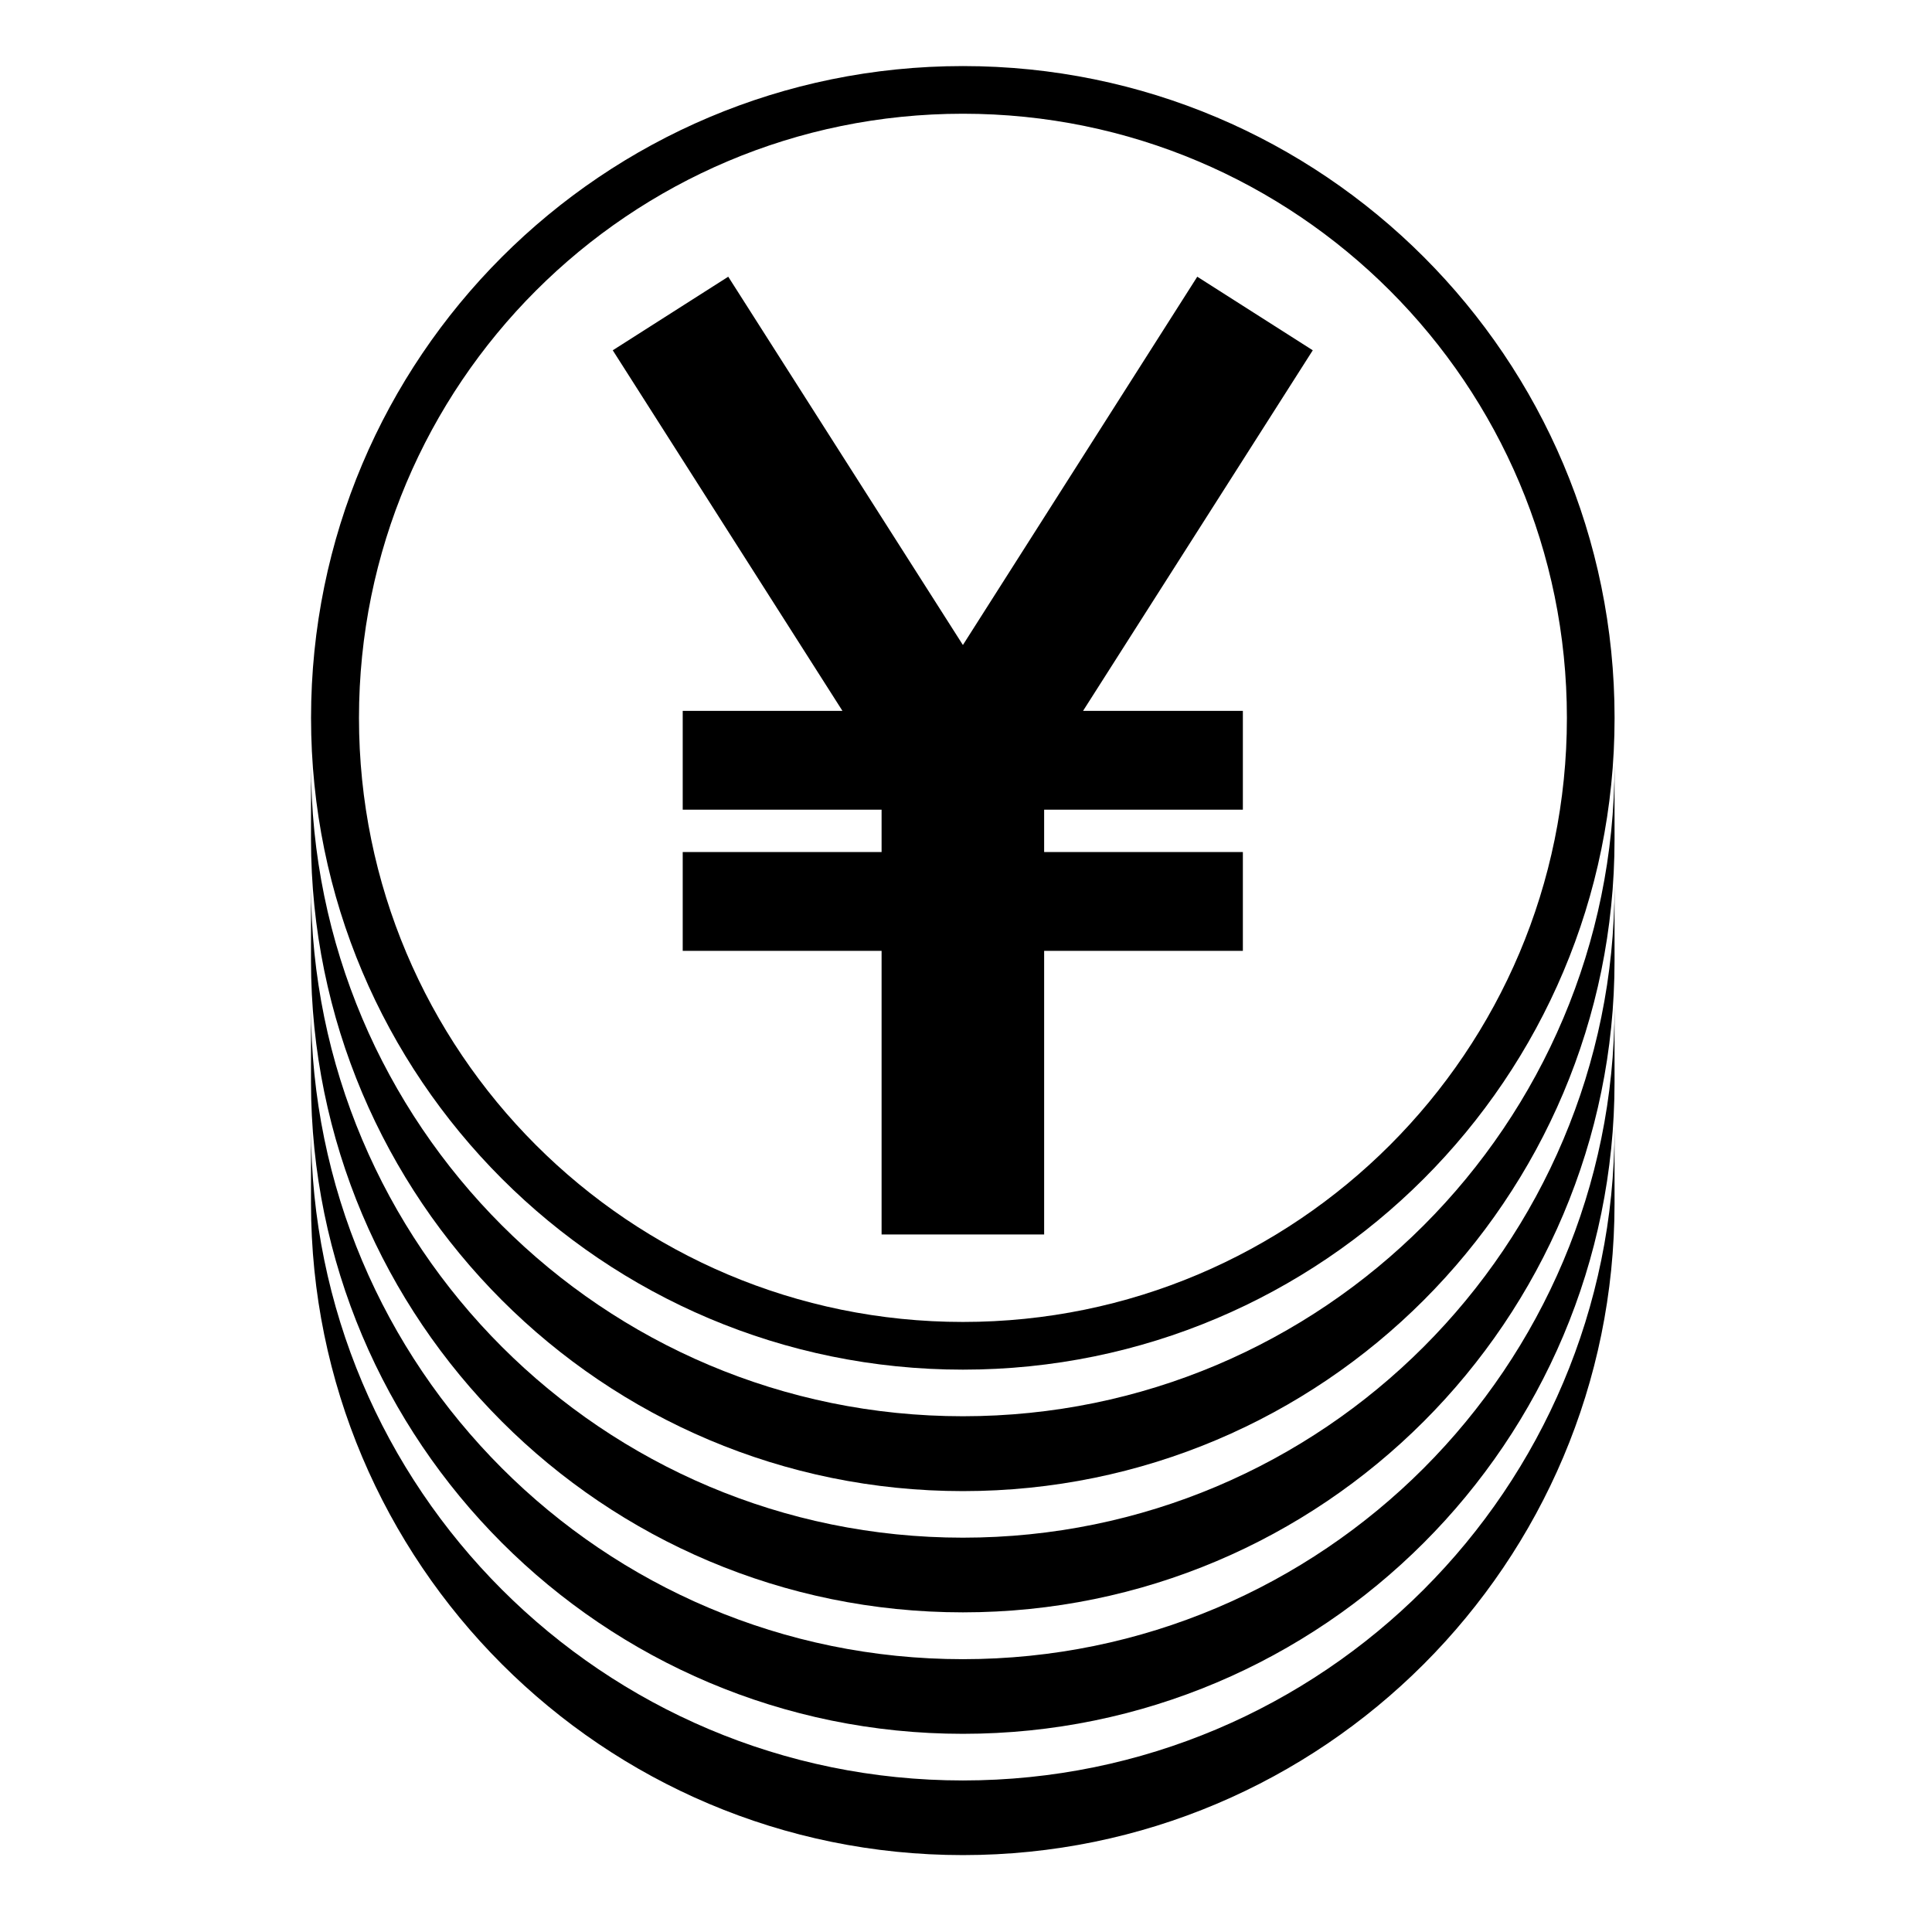
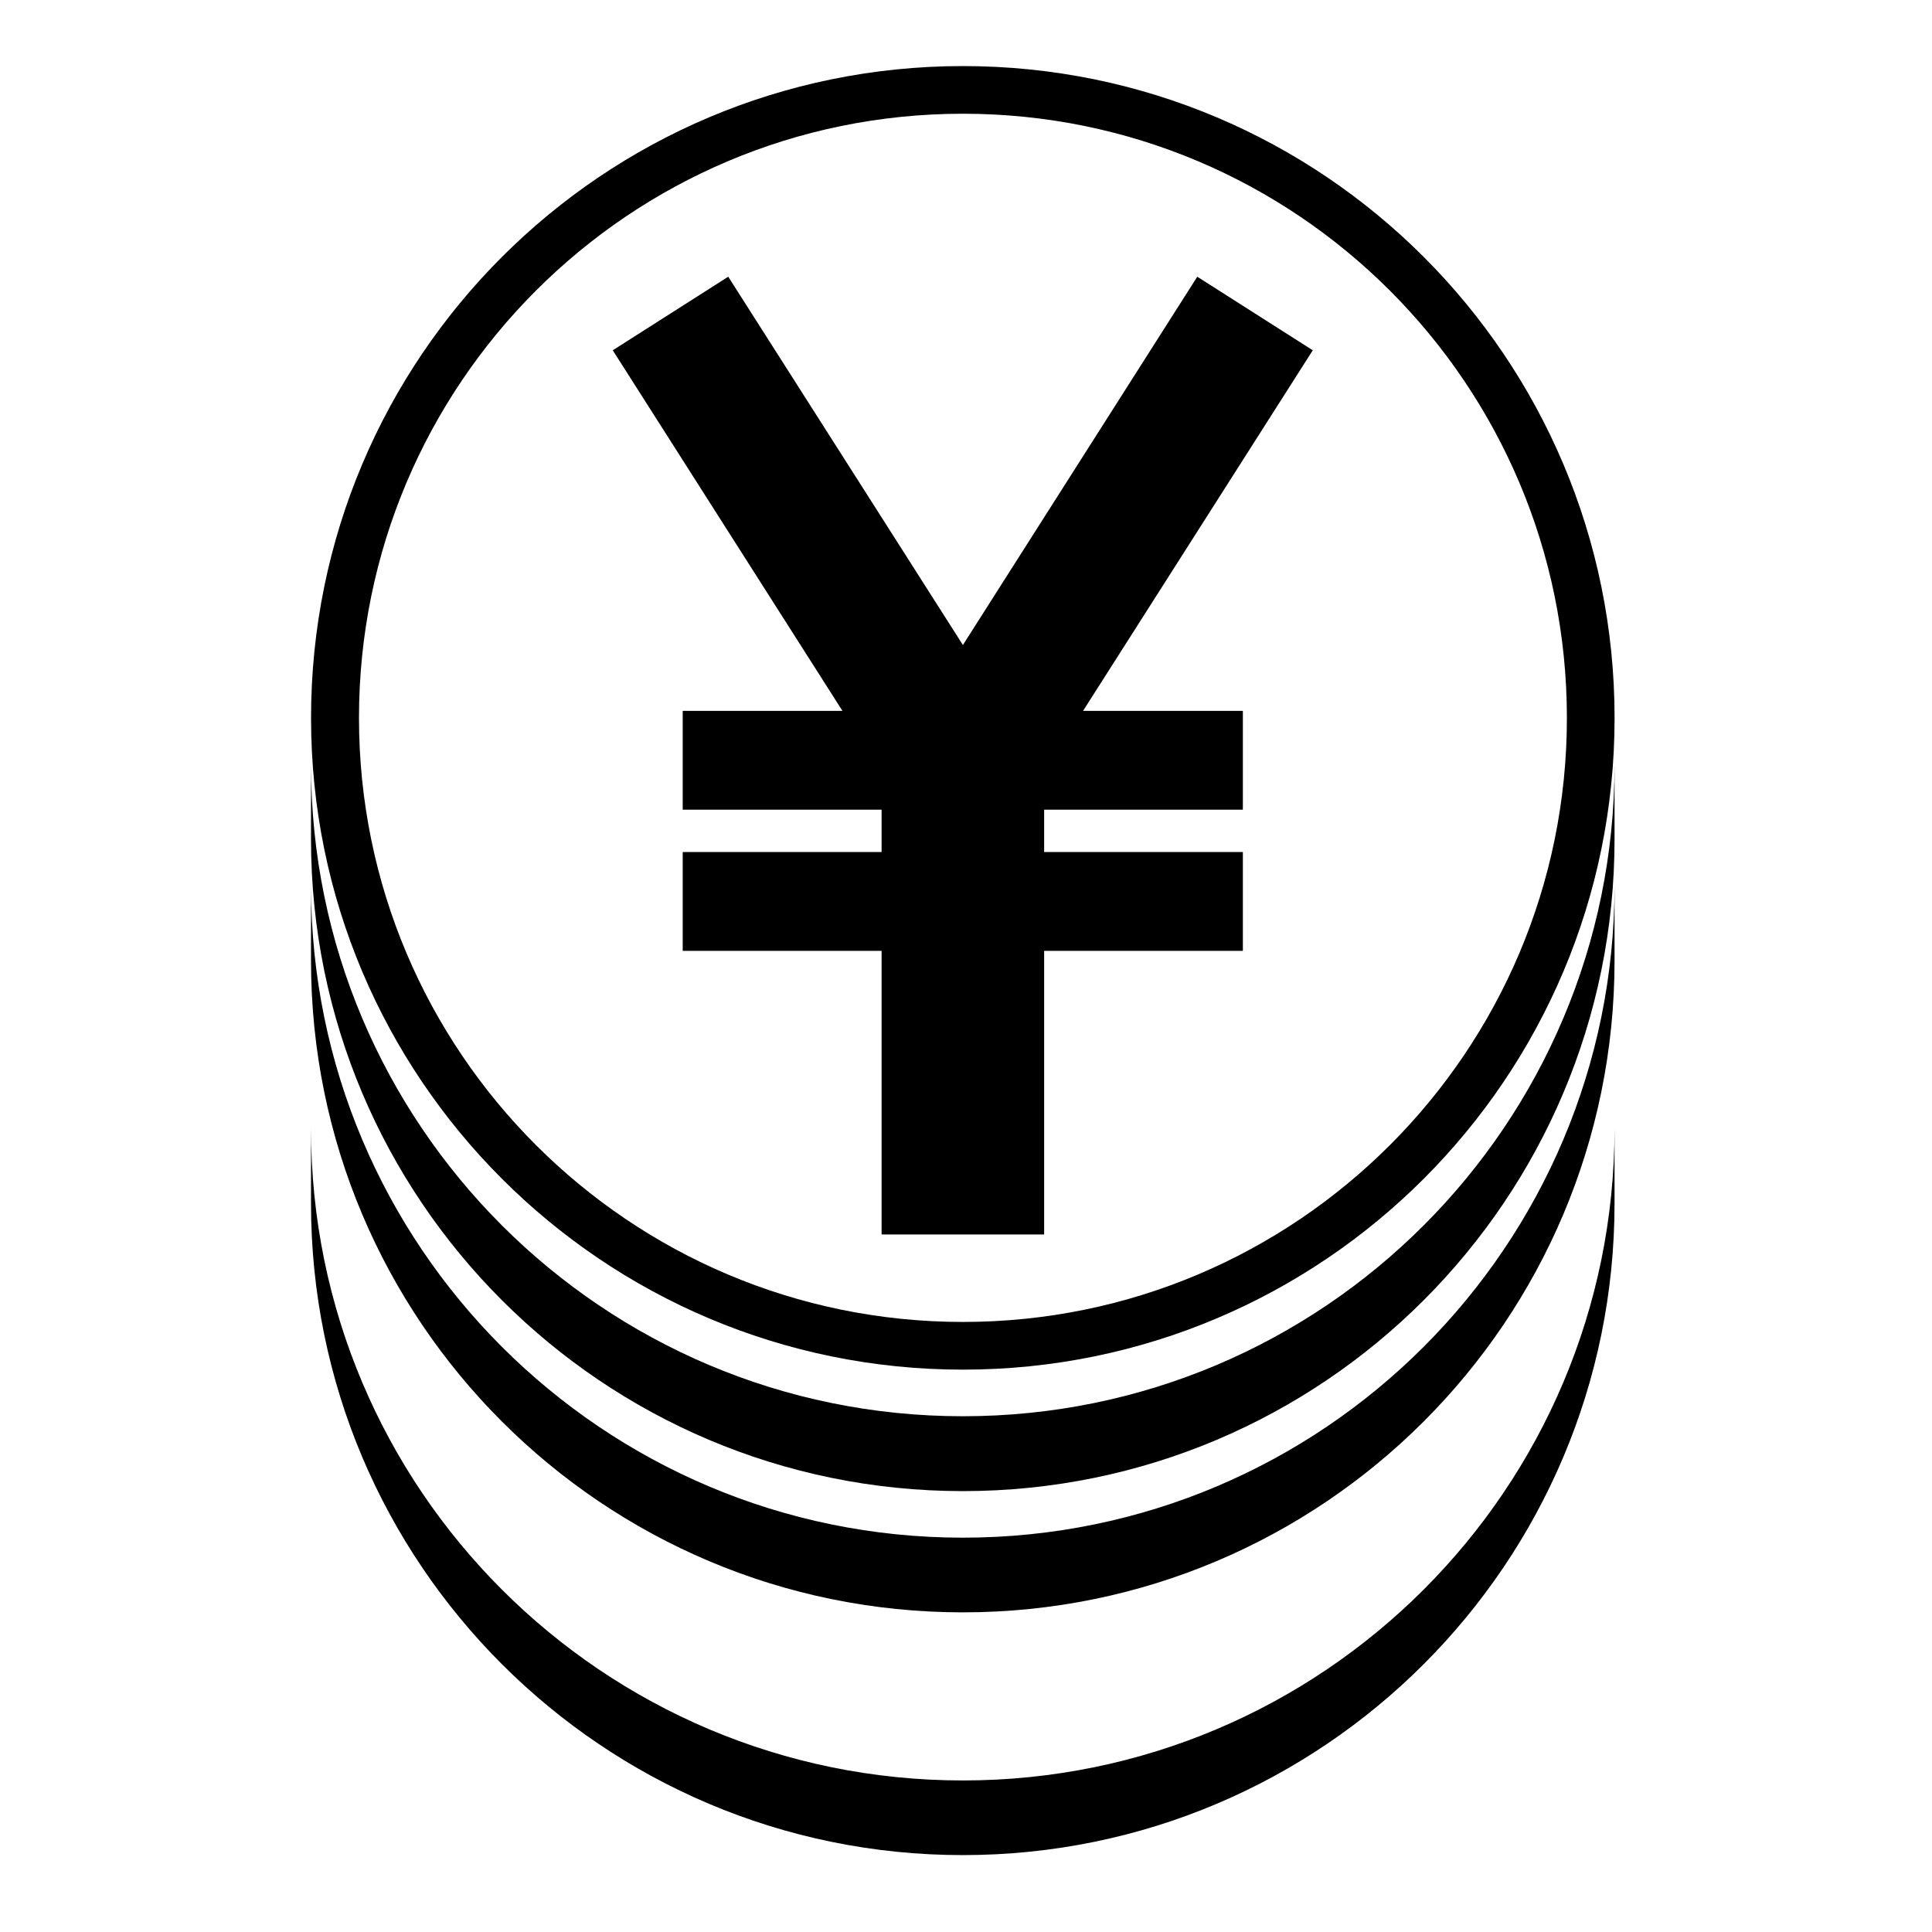
<svg xmlns="http://www.w3.org/2000/svg" fill="#000000" width="800px" height="800px" version="1.1" viewBox="144 144 512 512">
  <g>
    <path d="m226.42 346.61v19.781c0 95.453 77.316 172.77 172.76 172.77 95.387 0 172.69-77.316 172.69-172.77v-19.781c0 95.391-77.305 172.71-172.69 172.71-95.449 0-172.76-77.312-172.76-172.71z" />
    <path d="m226.42 378.75v19.84c0 95.387 77.312 172.7 172.76 172.7 95.387 0 172.69-77.316 172.69-172.71v-19.84c0 95.453-77.305 172.76-172.69 172.76-95.449 0-172.76-77.301-172.76-172.75z" />
-     <path d="m226.42 410.89v19.84c0 95.391 77.316 172.75 172.76 172.75 95.387 0 172.69-77.359 172.69-172.75v-19.84c0 95.445-77.305 172.81-172.69 172.81-95.449 0-172.76-77.367-172.76-172.81z" />
    <path d="m226.42 443.08v19.84c0 95.34 77.316 172.7 172.76 172.7 95.387 0 172.69-77.359 172.69-172.7v-19.84c0 95.445-77.305 172.76-172.69 172.76-95.449 0-172.76-77.312-172.76-172.76z" />
    <path d="m571.88 334.26c0 95.391-77.305 172.71-172.69 172.71-95.445 0-172.76-77.316-172.76-172.71 0-95.438 77.316-172.75 172.76-172.75 95.387-0.004 172.69 77.309 172.69 172.75zm-12.637 0c0-88.414-71.648-160.12-160.05-160.12-88.422 0-160.06 71.703-160.06 160.12 0 88.367 71.637 160.07 160.06 160.07 88.414 0 160.05-71.707 160.05-160.07z" />
    <path d="m431.02 332.39h42.352v26.184h-52.664v11.227h52.664v26.188h-52.664v75.156h-43.078v-75.156h-52.703v-26.188h52.703v-11.227h-52.703v-26.184h42.332l-60.871-95.559 30.605-19.5 62.188 97.602 62.109-97.602 30.609 19.5z" />
  </g>
</svg>